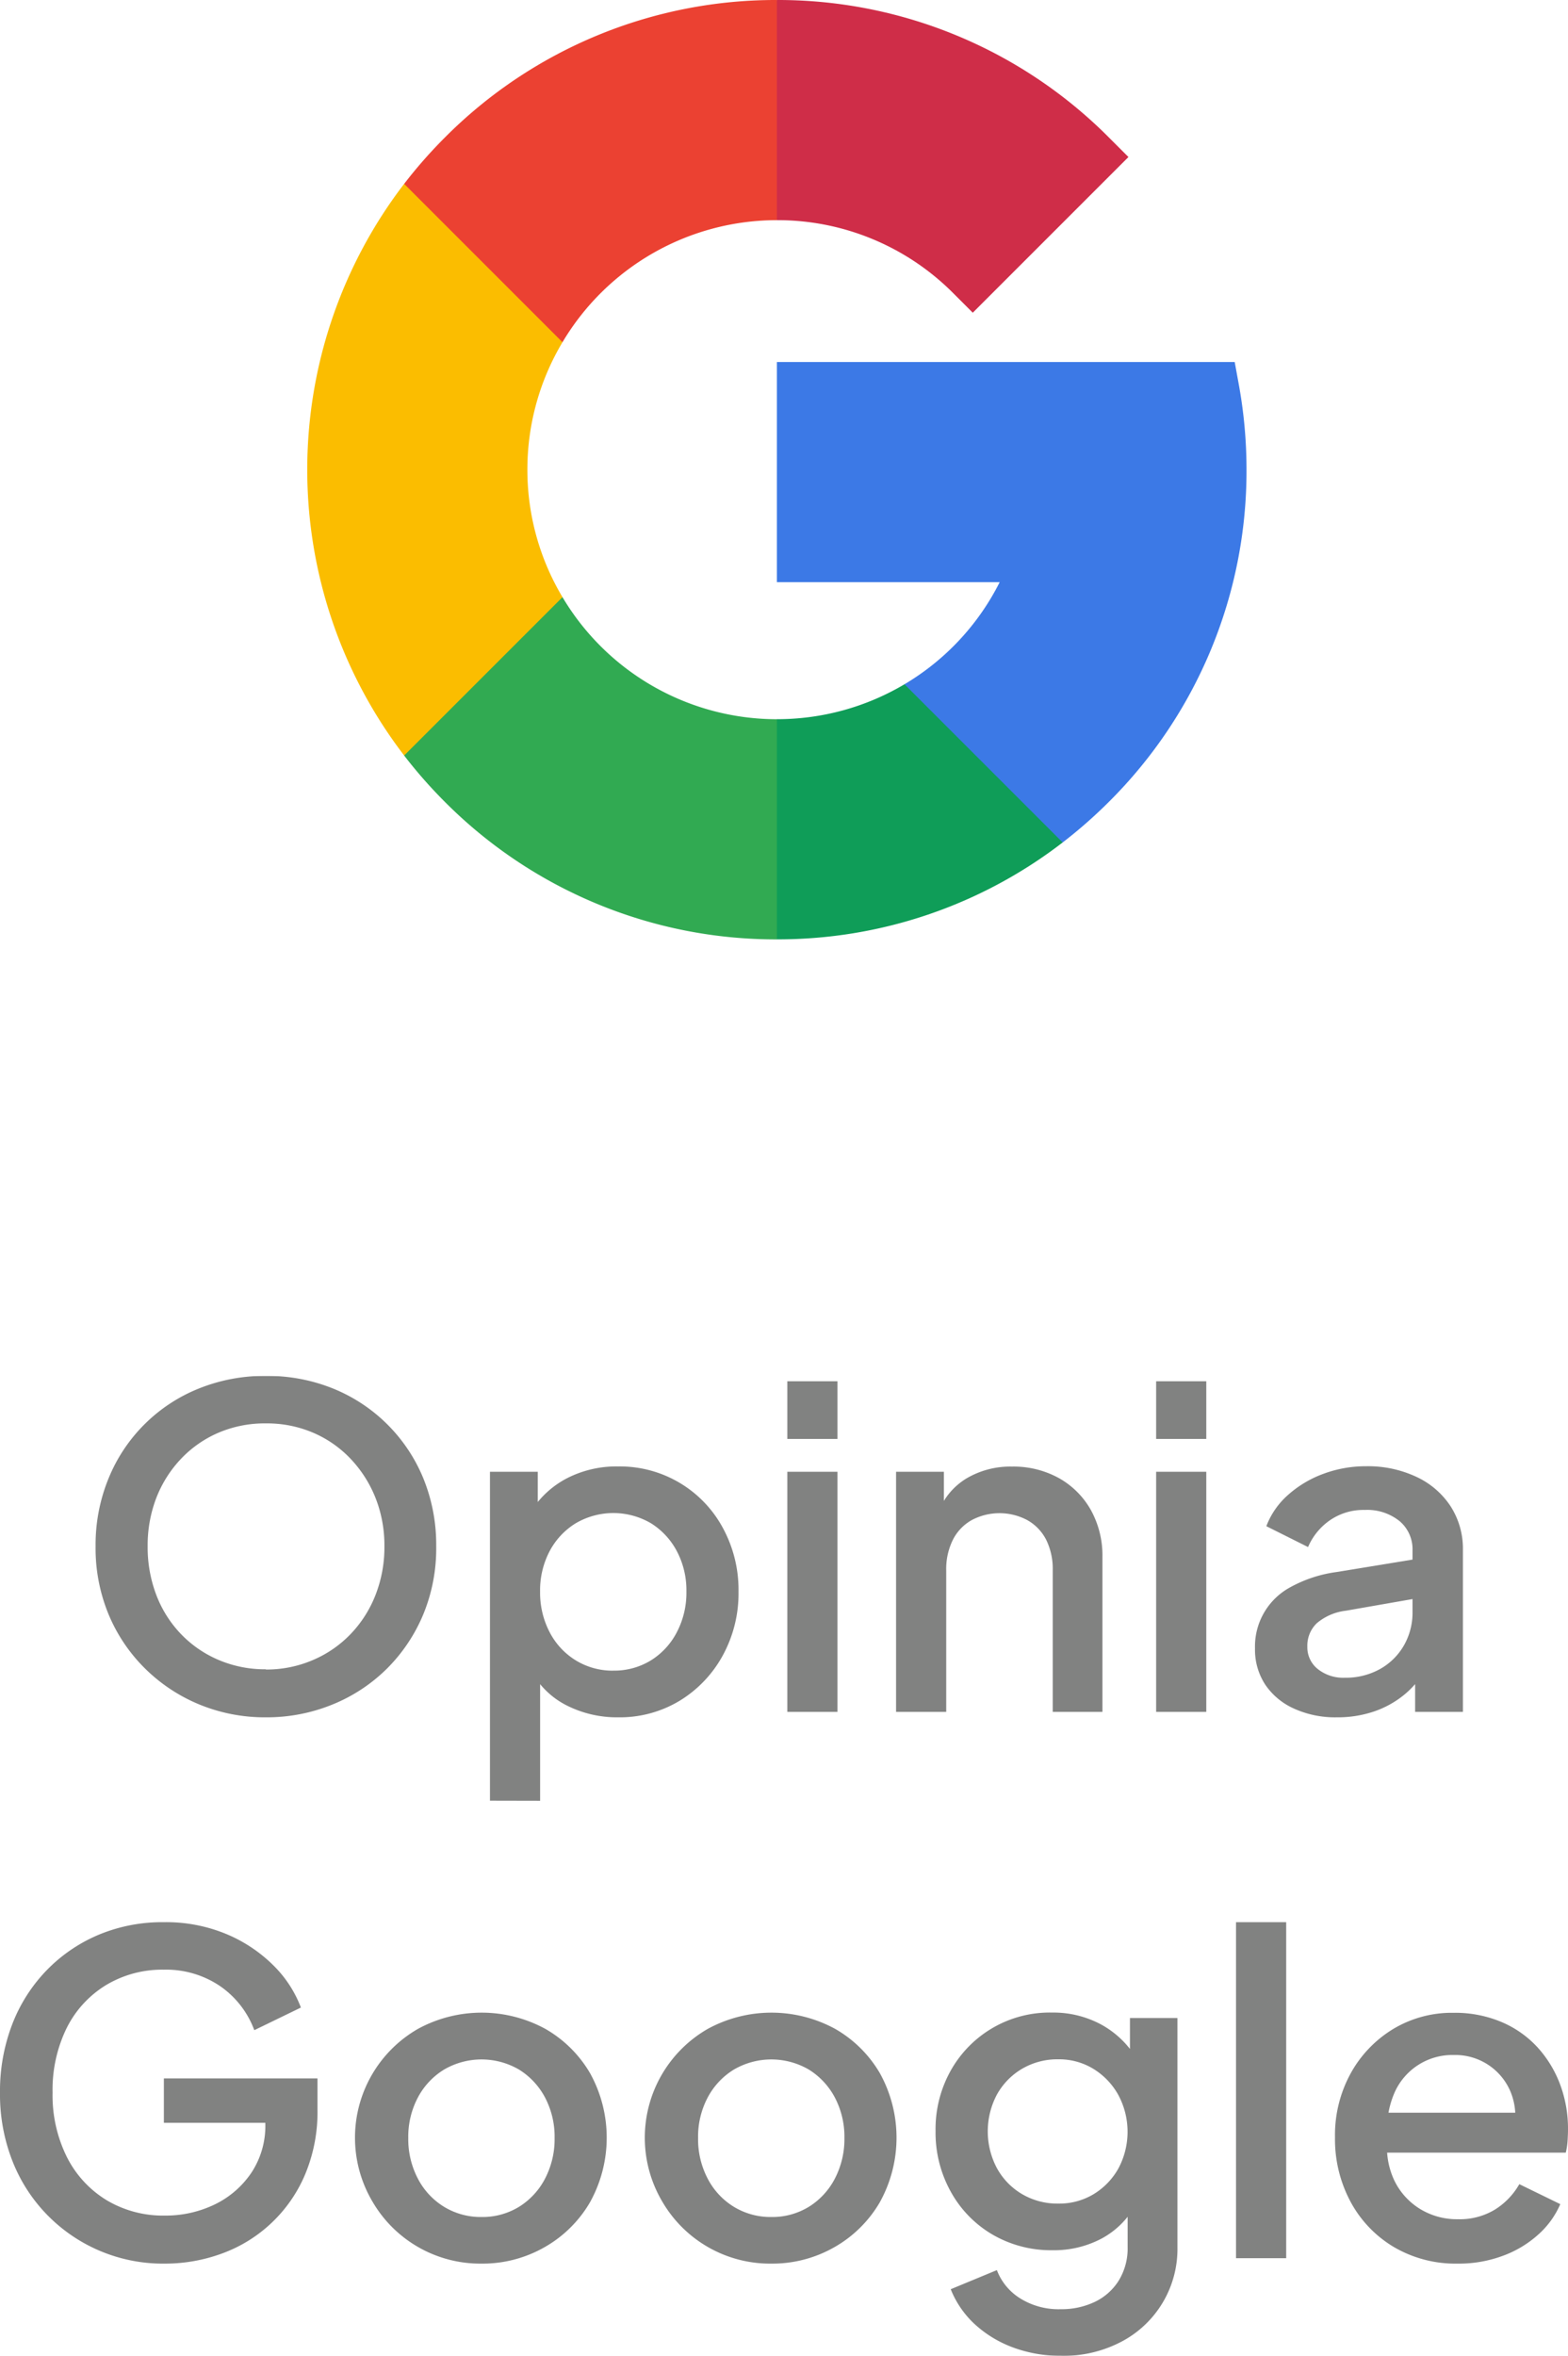
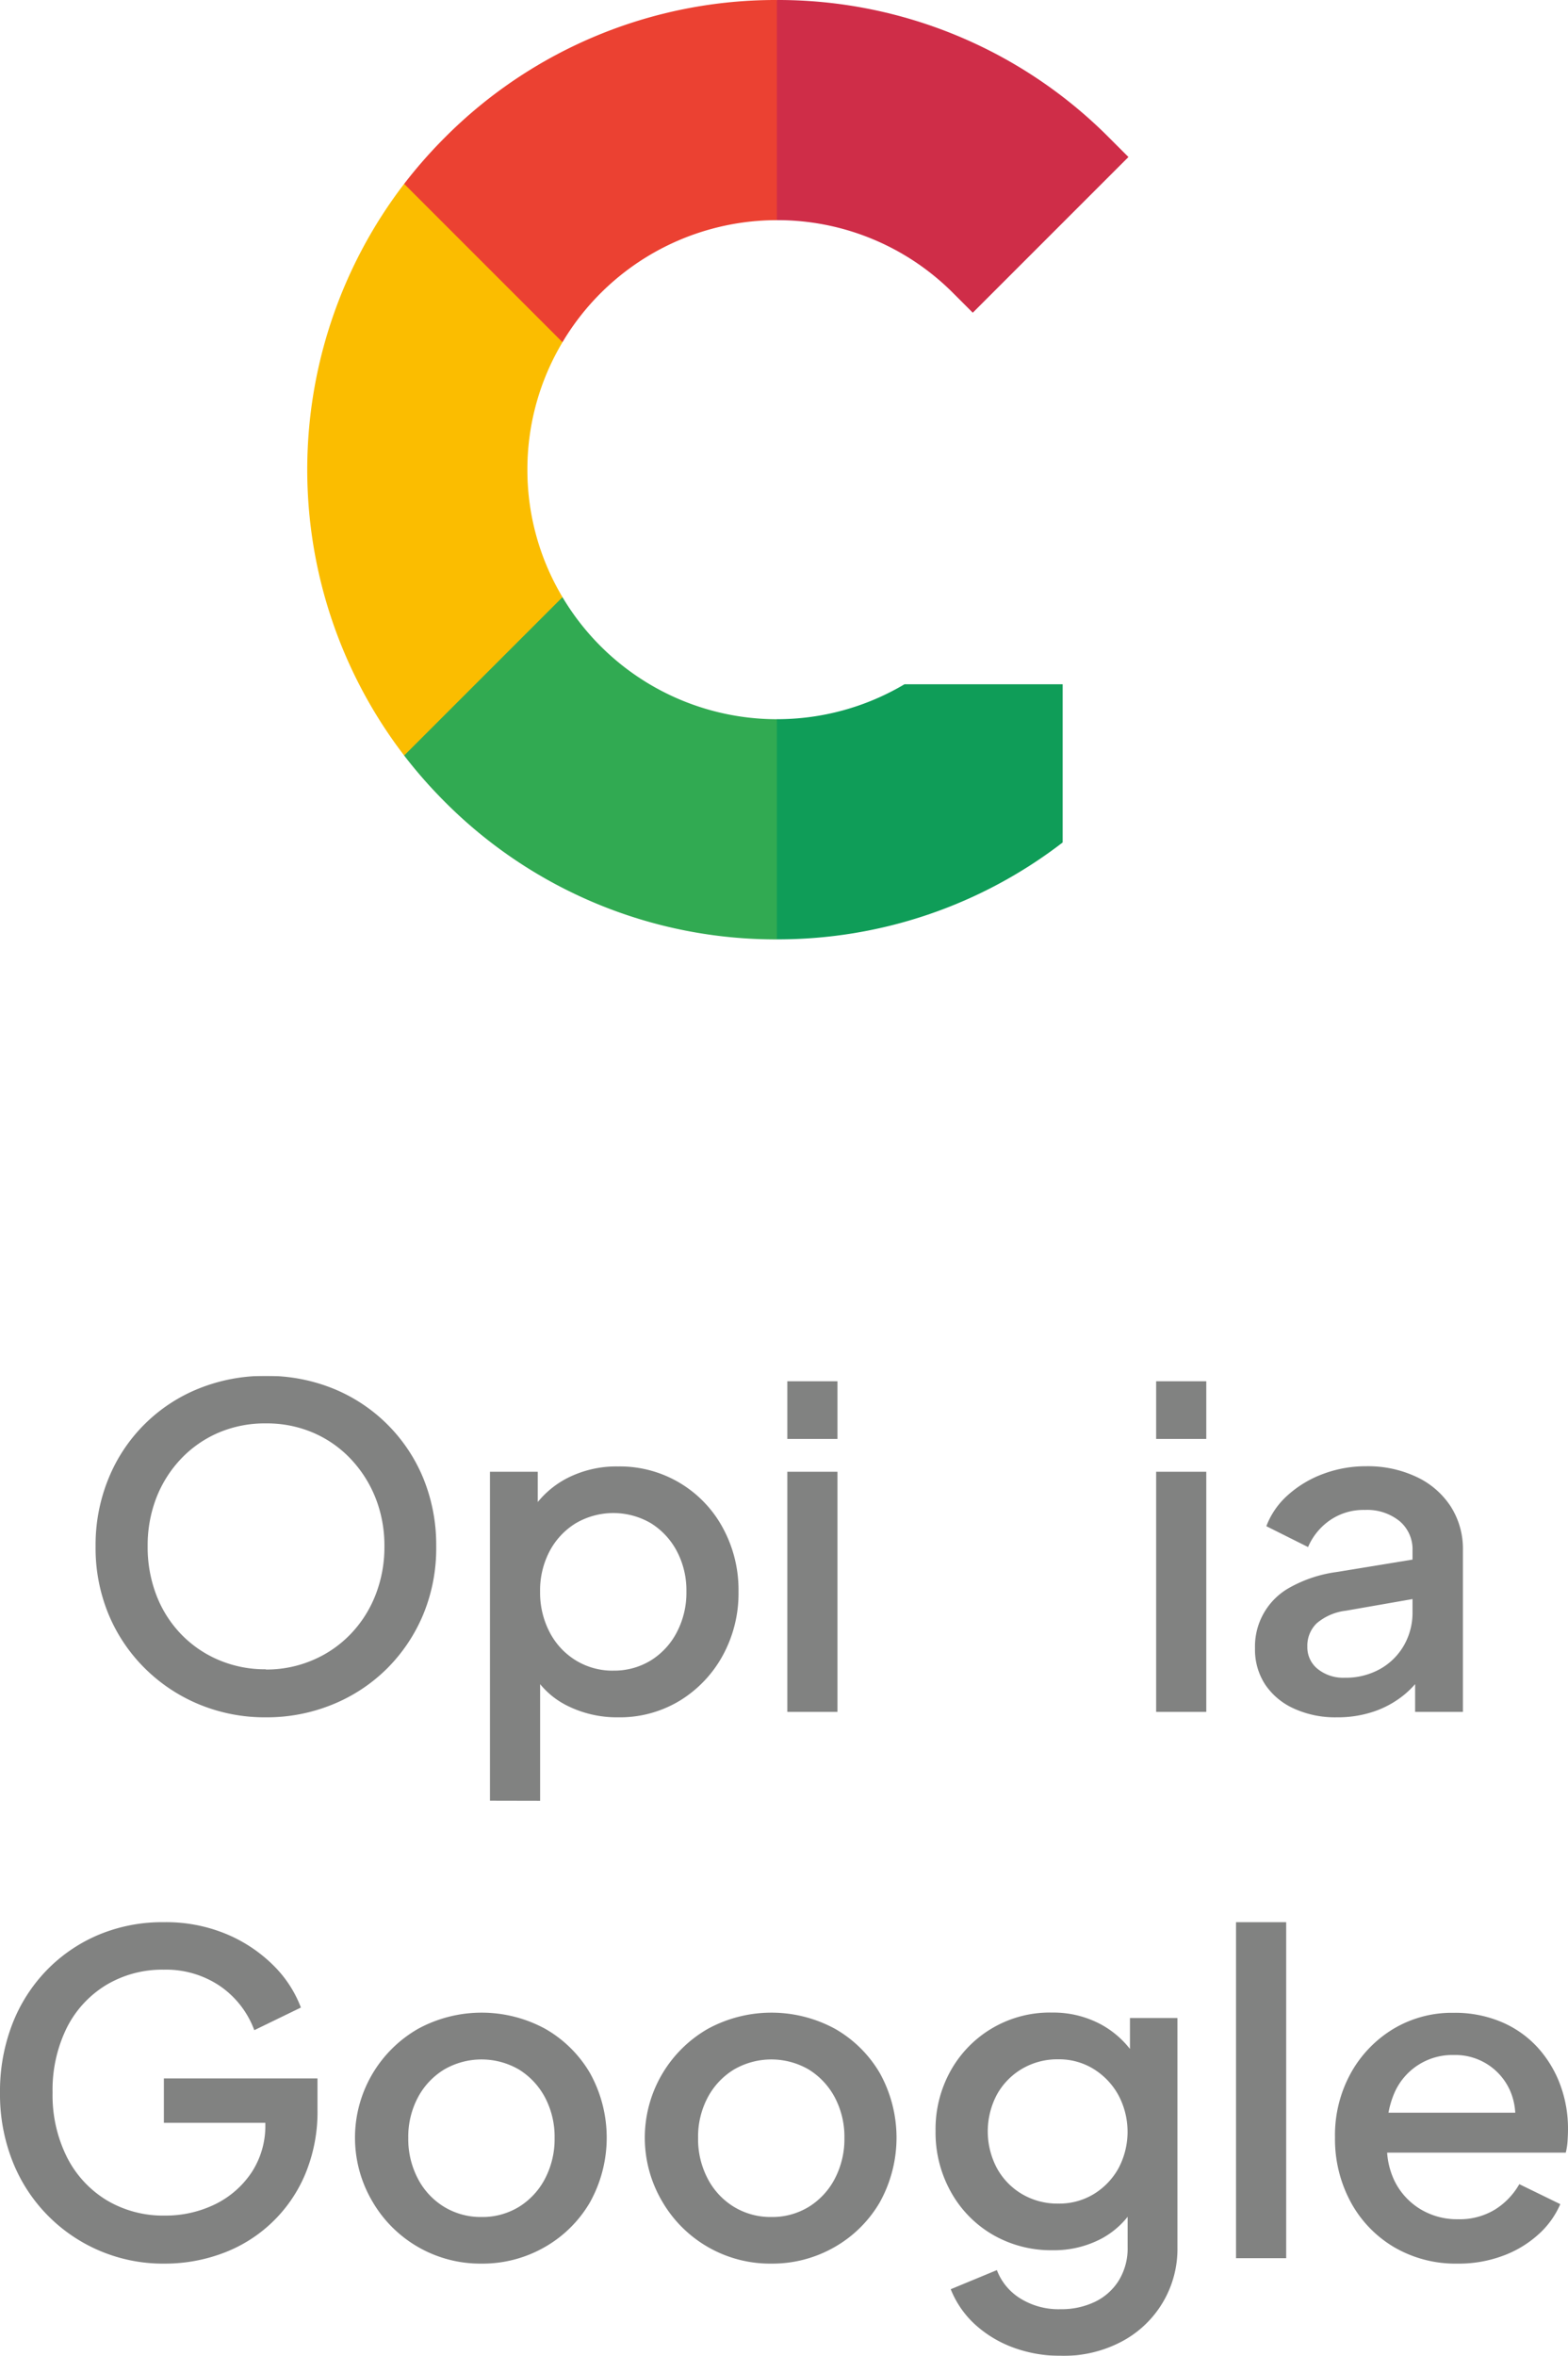
<svg xmlns="http://www.w3.org/2000/svg" width="45.929" height="69" viewBox="0 0 45.929 69">
  <defs>
    <clipPath id="clip-path">
      <rect id="Rectangle_319" data-name="Rectangle 319" width="45.929" height="28.702" fill="none" />
    </clipPath>
    <clipPath id="clip-path-2">
      <rect id="Rectangle_318" data-name="Rectangle 318" width="45.929" height="28.702" transform="translate(0 0)" fill="none" />
    </clipPath>
  </defs>
  <g id="Group_454" data-name="Group 454" transform="translate(-1273 -3427)">
    <g id="Group_439" data-name="Group 439" transform="translate(-6)">
      <g id="Group_322" data-name="Group 322" transform="translate(128.487 -1811)">
        <path id="Path_83" data-name="Path 83" d="M6.448,108.586a7.263,7.263,0,0,1,1.028-3.733v-4.638H2.838a13.763,13.763,0,0,0,0,16.742H7.476v-4.638A7.263,7.263,0,0,1,6.448,108.586Z" transform="translate(1159.513 5143.17)" fill="#fbbd00" />
        <path id="Path_84" data-name="Path 84" d="M199.224,373.984,196,377.208l3.224,3.224a13.652,13.652,0,0,0,8.371-2.838v-4.633h-4.633A7.307,7.307,0,0,1,199.224,373.984Z" transform="translate(974.045 4885.08)" fill="#0f9d58" />
        <path id="Path_85" data-name="Path 85" d="M57.461,325.477l-4.638,4.638a13.978,13.978,0,0,0,1.191,1.356,13.666,13.666,0,0,0,9.727,4.029v-6.448A7.311,7.311,0,0,1,57.461,325.477Z" transform="translate(1109.528 4930.013)" fill="#31aa52" />
-         <path id="Path_86" data-name="Path 86" d="M269.756,200.477a13.878,13.878,0,0,0-.225-2.492l-.121-.661H256v6.448h6.526a7.275,7.275,0,0,1-2.788,2.99l4.633,4.633a13.976,13.976,0,0,0,1.356-1.191A13.666,13.666,0,0,0,269.756,200.477Z" transform="translate(917.269 5051.279)" fill="#3c79e6" />
        <path id="Path_87" data-name="Path 87" d="M204.392,8.589l.57.57,4.56-4.56-.57-.57A13.666,13.666,0,0,0,199.224,0L196,3.224l3.224,3.224A7.26,7.26,0,0,1,204.392,8.589Z" transform="translate(974.045 5238)" fill="#cf2d48" />
        <path id="Path_88" data-name="Path 88" d="M63.74,6.448V0a13.666,13.666,0,0,0-9.727,4.029,13.964,13.964,0,0,0-1.191,1.356l4.638,4.638a7.311,7.311,0,0,1,6.28-3.575Z" transform="translate(1109.529 5238)" fill="#eb4132" />
      </g>
    </g>
    <g id="Group_453" data-name="Group 453" transform="translate(1273 3467.298)">
      <g id="Group_452" data-name="Group 452" clip-path="url(#clip-path)">
        <g id="Group_451" data-name="Group 451">
          <g id="Group_450" data-name="Group 450" clip-path="url(#clip-path-2)">
            <g id="Group_449" data-name="Group 449" opacity="0.5" style="mix-blend-mode: normal;isolation: isolate">
              <g id="Group_448" data-name="Group 448">
                <g id="Group_447" data-name="Group 447" clip-path="url(#clip-path-2)">
                  <path id="Path_134" data-name="Path 134" d="M7.787,10A5.041,5.041,0,0,1,5.83,9.62,4.931,4.931,0,0,1,4.245,8.567,4.843,4.843,0,0,1,3.179,6.981,5.067,5.067,0,0,1,2.8,4.992a5.119,5.119,0,0,1,.384-2A4.767,4.767,0,0,1,5.824.37,5.157,5.157,0,0,1,7.787,0,5.14,5.14,0,0,1,9.756.37,4.806,4.806,0,0,1,12.4,3a5.155,5.155,0,0,1,.377,1.989A5.067,5.067,0,0,1,12.4,6.981a4.9,4.9,0,0,1-1.059,1.586A4.85,4.85,0,0,1,9.75,9.62,5.085,5.085,0,0,1,7.787,10m0-1.4A3.446,3.446,0,0,0,9.171,8.32a3.347,3.347,0,0,0,1.1-.76A3.472,3.472,0,0,0,11,6.415a3.834,3.834,0,0,0,.26-1.423A3.788,3.788,0,0,0,11,3.575a3.584,3.584,0,0,0-.728-1.144,3.307,3.307,0,0,0-1.1-.767,3.446,3.446,0,0,0-1.384-.273A3.451,3.451,0,0,0,6.4,1.664a3.313,3.313,0,0,0-1.1.767,3.5,3.5,0,0,0-.722,1.144,3.867,3.867,0,0,0-.253,1.417,3.914,3.914,0,0,0,.253,1.423A3.394,3.394,0,0,0,5.3,7.56a3.331,3.331,0,0,0,1.105.76,3.459,3.459,0,0,0,1.378.273" fill="#040504" />
                  <path id="Path_135" data-name="Path 135" d="M14.352,12.441V2.808h1.4V4.264l-.169-.338a2.717,2.717,0,0,1,1.04-.936,3.167,3.167,0,0,1,1.482-.338A3.425,3.425,0,0,1,21.17,4.446a3.792,3.792,0,0,1,.462,1.872A3.787,3.787,0,0,1,21.17,8.19a3.535,3.535,0,0,1-1.254,1.32A3.389,3.389,0,0,1,18.109,10a3.264,3.264,0,0,1-1.489-.338,2.409,2.409,0,0,1-1.033-.975l.234-.273v4.03Zm3.614-3.809a2.053,2.053,0,0,0,1.1-.3,2.114,2.114,0,0,0,.76-.826,2.488,2.488,0,0,0,.28-1.189,2.453,2.453,0,0,0-.28-1.183,2.136,2.136,0,0,0-.76-.819,2.18,2.18,0,0,0-2.2,0,2.123,2.123,0,0,0-.767.819,2.464,2.464,0,0,0-.279,1.183A2.5,2.5,0,0,0,16.1,7.507a2.1,2.1,0,0,0,.767.826,2.064,2.064,0,0,0,1.1.3" fill="#040504" />
                  <path id="Path_136" data-name="Path 136" d="M23.062.157h1.469V1.846H23.062Zm0,2.651h1.469V9.841H23.062Z" fill="#040504" />
-                   <path id="Path_137" data-name="Path 137" d="M26.247,9.841V2.808h1.4V4.186L27.482,4A1.983,1.983,0,0,1,28.314,3a2.524,2.524,0,0,1,1.326-.344,2.754,2.754,0,0,1,1.378.338,2.44,2.44,0,0,1,.936.936A2.754,2.754,0,0,1,32.292,5.3V9.841H30.836V5.694a1.923,1.923,0,0,0-.195-.9,1.375,1.375,0,0,0-.552-.571,1.735,1.735,0,0,0-1.625,0,1.366,1.366,0,0,0-.553.578,1.93,1.93,0,0,0-.195.9V9.841Z" fill="#040504" />
                  <path id="Path_138" data-name="Path 138" d="M33.865.157h1.469V1.846H33.865Zm0,2.651h1.469V9.841H33.865Z" fill="#040504" />
                  <path id="Path_139" data-name="Path 139" d="M39.156,10A2.915,2.915,0,0,1,37.9,9.743a2,2,0,0,1-.839-.7,1.866,1.866,0,0,1-.3-1.06A1.97,1.97,0,0,1,37.8,6.187a3.867,3.867,0,0,1,1.339-.441l2.444-.4V6.5l-2.158.377a1.608,1.608,0,0,0-.858.37.913.913,0,0,0-.273.683.813.813,0,0,0,.306.656,1.189,1.189,0,0,0,.786.254,2.056,2.056,0,0,0,1.047-.26,1.847,1.847,0,0,0,.695-.695,1.93,1.93,0,0,0,.247-.969V5.108A1.077,1.077,0,0,0,41,4.257a1.507,1.507,0,0,0-1.021-.331,1.727,1.727,0,0,0-1.02.3,1.827,1.827,0,0,0-.644.787l-1.222-.611a2.313,2.313,0,0,1,.637-.917,3.213,3.213,0,0,1,1.034-.617,3.559,3.559,0,0,1,1.254-.222,3.335,3.335,0,0,1,1.475.313,2.409,2.409,0,0,1,1,.864,2.3,2.3,0,0,1,.358,1.28V9.841h-1.4V8.566l.3.039a2.66,2.66,0,0,1-.63.742,2.847,2.847,0,0,1-.872.481A3.311,3.311,0,0,1,39.156,10" fill="#040504" />
                  <path id="Path_140" data-name="Path 140" d="M4.823,26a4.735,4.735,0,0,1-3.438-1.424A4.723,4.723,0,0,1,.364,22.994a5.335,5.335,0,0,1-.364-2,5.451,5.451,0,0,1,.357-2A4.692,4.692,0,0,1,1.365,17.41a4.613,4.613,0,0,1,1.521-1.04A4.831,4.831,0,0,1,4.8,16a4.6,4.6,0,0,1,1.839.351,4.3,4.3,0,0,1,1.372.917A3.459,3.459,0,0,1,8.814,18.5l-1.365.663a2.708,2.708,0,0,0-.988-1.281A2.815,2.815,0,0,0,4.8,17.391a3.192,3.192,0,0,0-1.7.455,3.082,3.082,0,0,0-1.15,1.26,4.114,4.114,0,0,0-.41,1.886,4.056,4.056,0,0,0,.422,1.892,3.119,3.119,0,0,0,1.164,1.26,3.222,3.222,0,0,0,1.7.449A3.3,3.3,0,0,0,6.3,24.262a2.721,2.721,0,0,0,1.072-.937,2.487,2.487,0,0,0,.4-1.41v-.663l.689.624H4.8v-1.3H9.3v.909a4.743,4.743,0,0,1-.364,1.906A4.2,4.2,0,0,1,6.513,25.7a4.831,4.831,0,0,1-1.69.3" fill="#040504" />
                  <path id="Path_141" data-name="Path 141" d="M14.1,26A3.651,3.651,0,0,1,10.92,24.2a3.676,3.676,0,0,1,1.326-5.077,3.9,3.9,0,0,1,3.725,0,3.569,3.569,0,0,1,1.313,1.3,3.9,3.9,0,0,1-.007,3.789,3.59,3.59,0,0,1-1.326,1.307A3.661,3.661,0,0,1,14.1,26m0-1.365a2.053,2.053,0,0,0,1.105-.3,2.117,2.117,0,0,0,.761-.826,2.5,2.5,0,0,0,.279-1.189,2.464,2.464,0,0,0-.279-1.183,2.139,2.139,0,0,0-.761-.819,2.18,2.18,0,0,0-2.2,0,2.121,2.121,0,0,0-.766.819,2.453,2.453,0,0,0-.28,1.183,2.488,2.488,0,0,0,.28,1.189,2.1,2.1,0,0,0,.766.826,2.067,2.067,0,0,0,1.1.3" fill="#040504" />
                  <path id="Path_142" data-name="Path 142" d="M22.594,26A3.651,3.651,0,0,1,19.409,24.2a3.676,3.676,0,0,1,1.326-5.077,3.9,3.9,0,0,1,3.725,0,3.569,3.569,0,0,1,1.313,1.3,3.9,3.9,0,0,1-.007,3.789,3.59,3.59,0,0,1-1.326,1.307A3.661,3.661,0,0,1,22.594,26m0-1.365a2.053,2.053,0,0,0,1.1-.3,2.117,2.117,0,0,0,.761-.826,2.5,2.5,0,0,0,.279-1.189,2.464,2.464,0,0,0-.279-1.183,2.139,2.139,0,0,0-.761-.819,2.18,2.18,0,0,0-2.2,0,2.121,2.121,0,0,0-.766.819,2.453,2.453,0,0,0-.28,1.183,2.488,2.488,0,0,0,.28,1.189,2.1,2.1,0,0,0,.766.826,2.067,2.067,0,0,0,1.1.3" fill="#040504" />
                  <path id="Path_143" data-name="Path 143" d="M31.083,28.7a3.972,3.972,0,0,1-1.417-.247,3.4,3.4,0,0,1-1.118-.682,2.815,2.815,0,0,1-.7-1.021l1.352-.56a1.67,1.67,0,0,0,.67.82,2.123,2.123,0,0,0,1.2.325,2.267,2.267,0,0,0,1-.215,1.683,1.683,0,0,0,.7-.624,1.8,1.8,0,0,0,.26-.982V23.93l.26.3a2.489,2.489,0,0,1-1.007,1.028,2.977,2.977,0,0,1-1.45.35,3.412,3.412,0,0,1-1.755-.455A3.29,3.29,0,0,1,27.853,23.9a3.557,3.557,0,0,1-.449-1.781,3.507,3.507,0,0,1,.449-1.781,3.322,3.322,0,0,1,2.97-1.691A2.948,2.948,0,0,1,32.26,19a2.756,2.756,0,0,1,1.033.995l-.195.363V18.807h1.391v6.708a3.065,3.065,0,0,1-1.638,2.77,3.642,3.642,0,0,1-1.768.416M31,24.242a1.949,1.949,0,0,0,1.04-.28,2.05,2.05,0,0,0,.722-.754,2.283,2.283,0,0,0-.007-2.152,2.076,2.076,0,0,0-.728-.76A1.926,1.926,0,0,0,31,20.016a2.044,2.044,0,0,0-1.066.28,2,2,0,0,0-.734.755,2.3,2.3,0,0,0,0,2.151,1.992,1.992,0,0,0,.734.76,2.044,2.044,0,0,0,1.066.28" fill="#040504" />
                  <rect id="Rectangle_316" data-name="Rectangle 316" width="1.469" height="9.841" transform="translate(36.205 16)" fill="#040504" />
                  <path id="Path_144" data-name="Path 144" d="M42.692,26a3.567,3.567,0,0,1-1.866-.487,3.429,3.429,0,0,1-1.267-1.326,3.872,3.872,0,0,1-.455-1.879,3.762,3.762,0,0,1,.462-1.885,3.483,3.483,0,0,1,1.241-1.294,3.336,3.336,0,0,1,1.768-.475,3.5,3.5,0,0,1,1.417.274,3.032,3.032,0,0,1,1.053.747,3.358,3.358,0,0,1,.656,1.086,3.688,3.688,0,0,1,.228,1.3c0,.113-.005.229-.013.351a2.012,2.012,0,0,1-.052.338h-5.6v-1.17h4.771l-.7.532a1.872,1.872,0,0,0-.085-1.136,1.753,1.753,0,0,0-1.67-1.086,1.849,1.849,0,0,0-1.742,1.125,2.666,2.666,0,0,0-.195,1.305,2.278,2.278,0,0,0,.2,1.248,2,2,0,0,0,.754.832,2.073,2.073,0,0,0,1.112.3,1.983,1.983,0,0,0,1.085-.286,2.1,2.1,0,0,0,.709-.741l1.2.585a2.536,2.536,0,0,1-.644.89,3.173,3.173,0,0,1-1.04.624A3.7,3.7,0,0,1,42.692,26" fill="#040504" />
                </g>
              </g>
            </g>
          </g>
        </g>
      </g>
    </g>
  </g>
</svg>